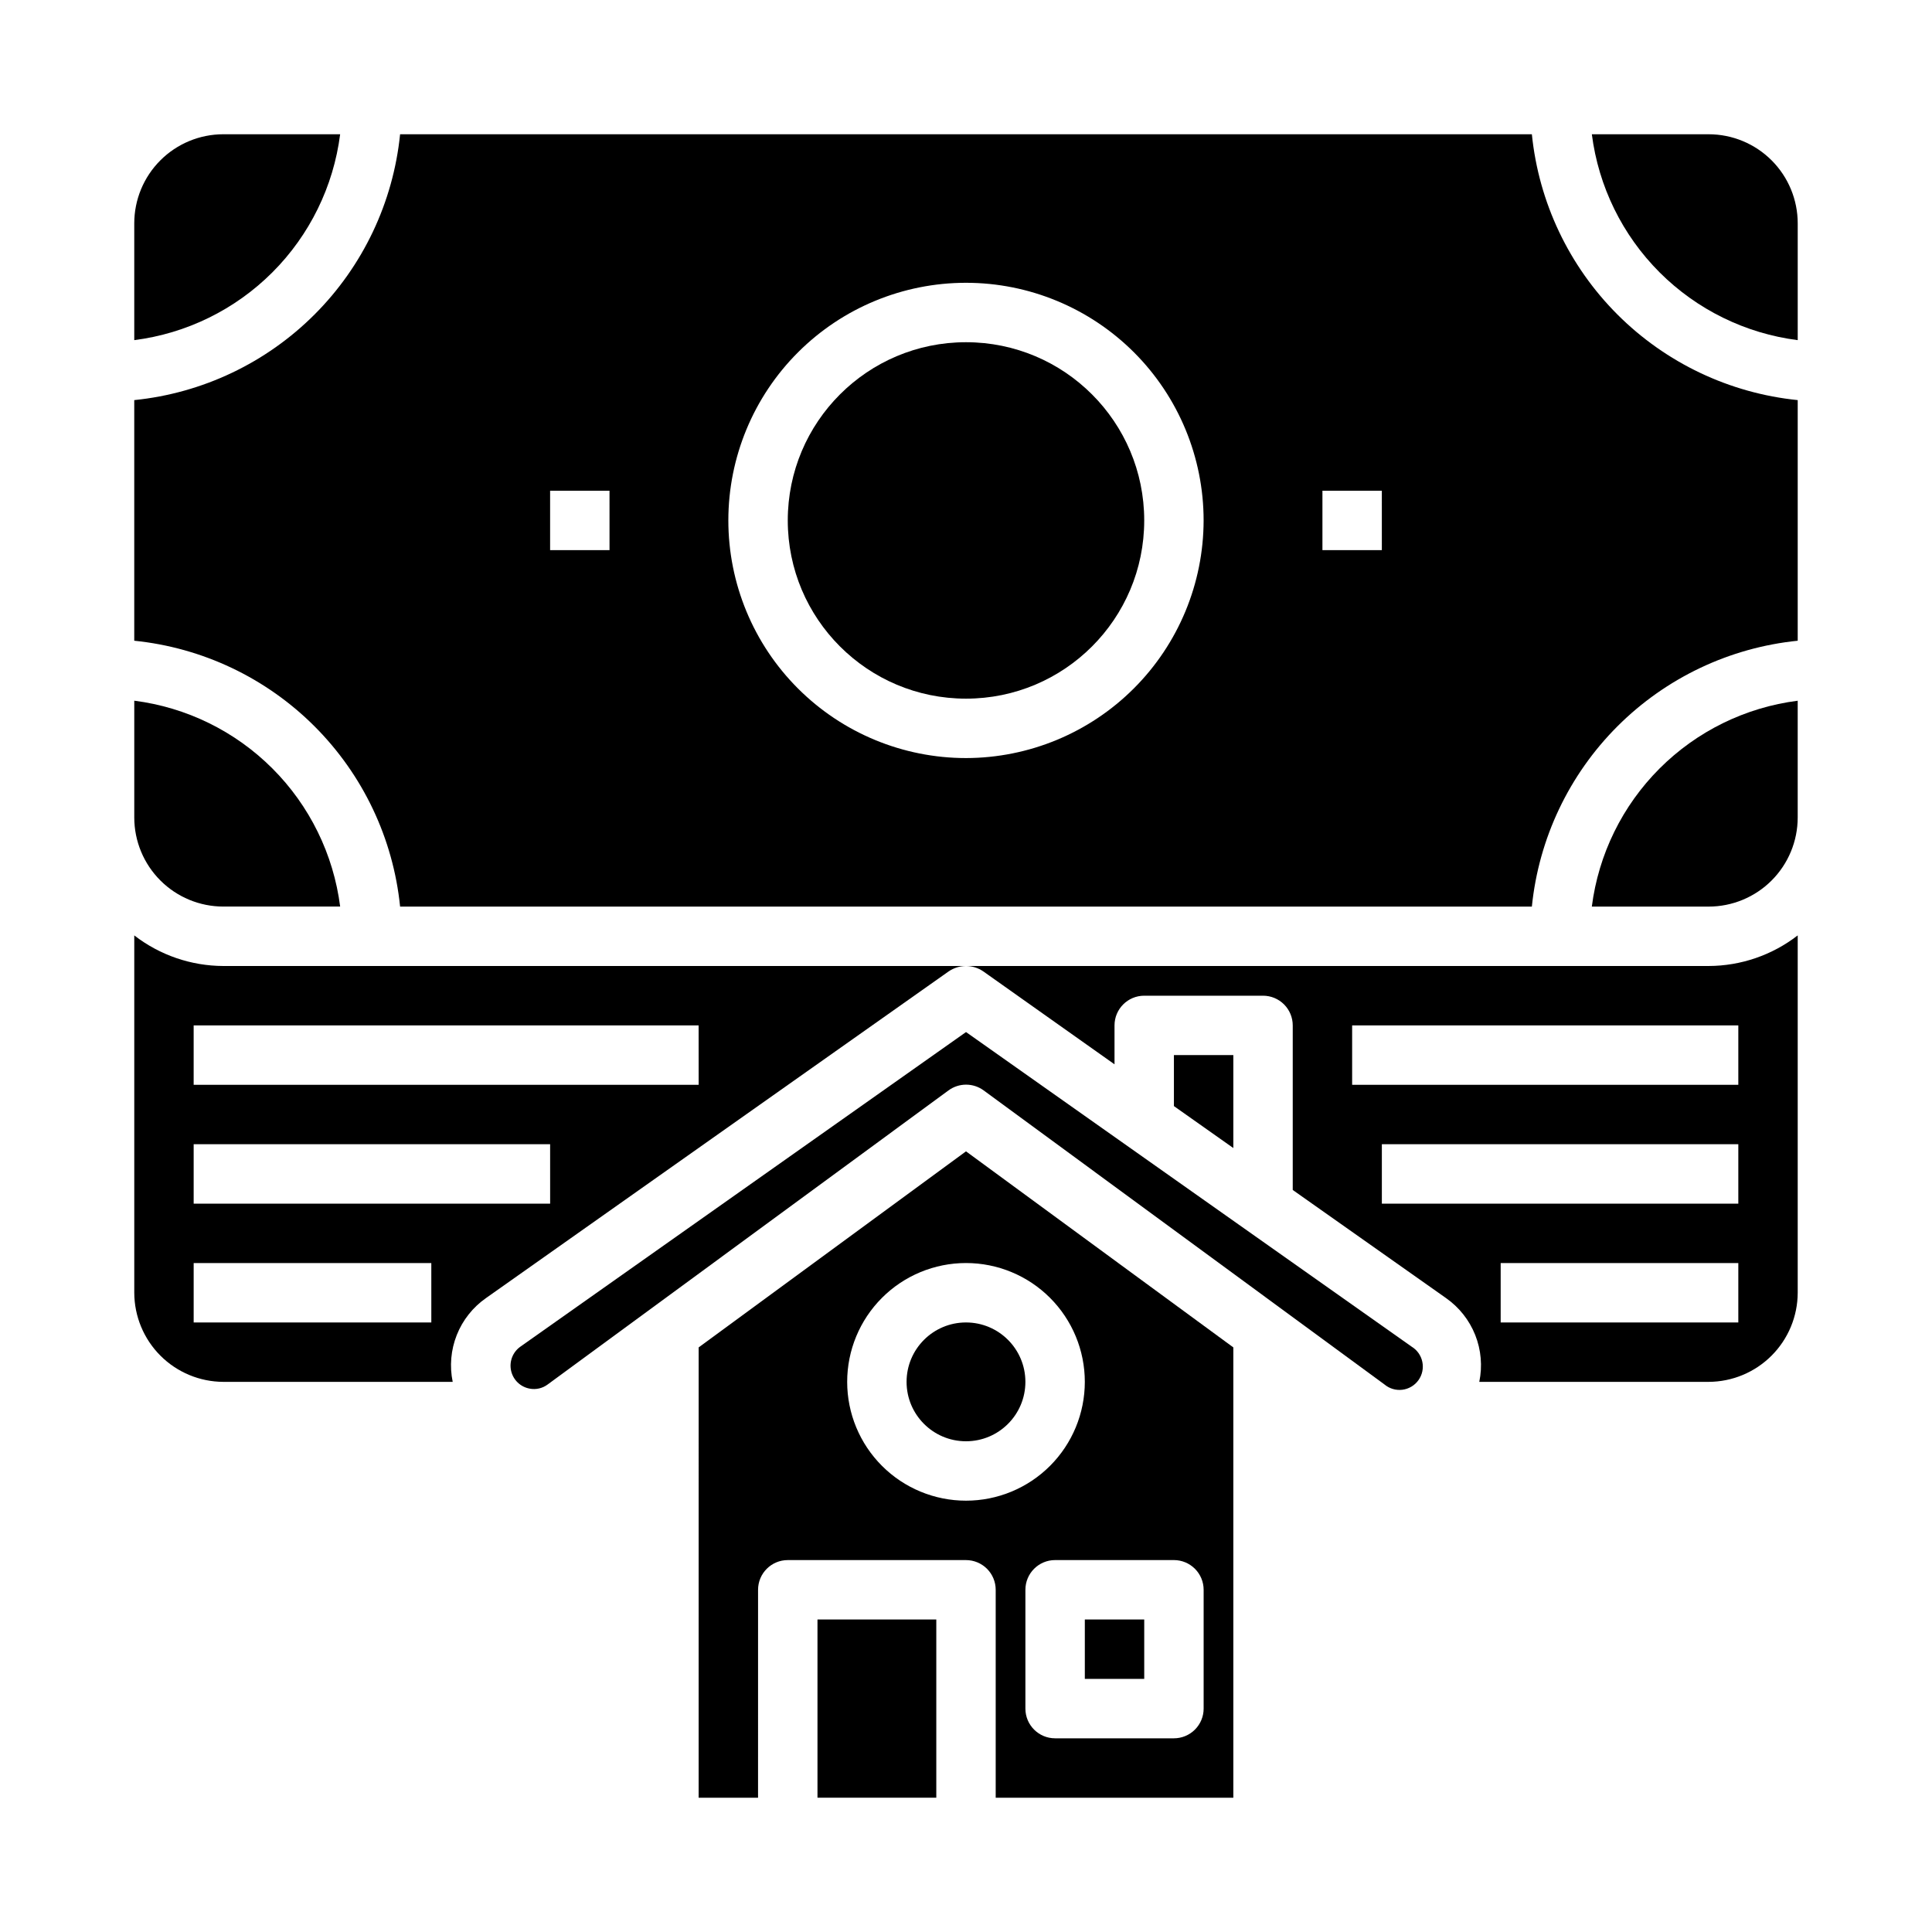
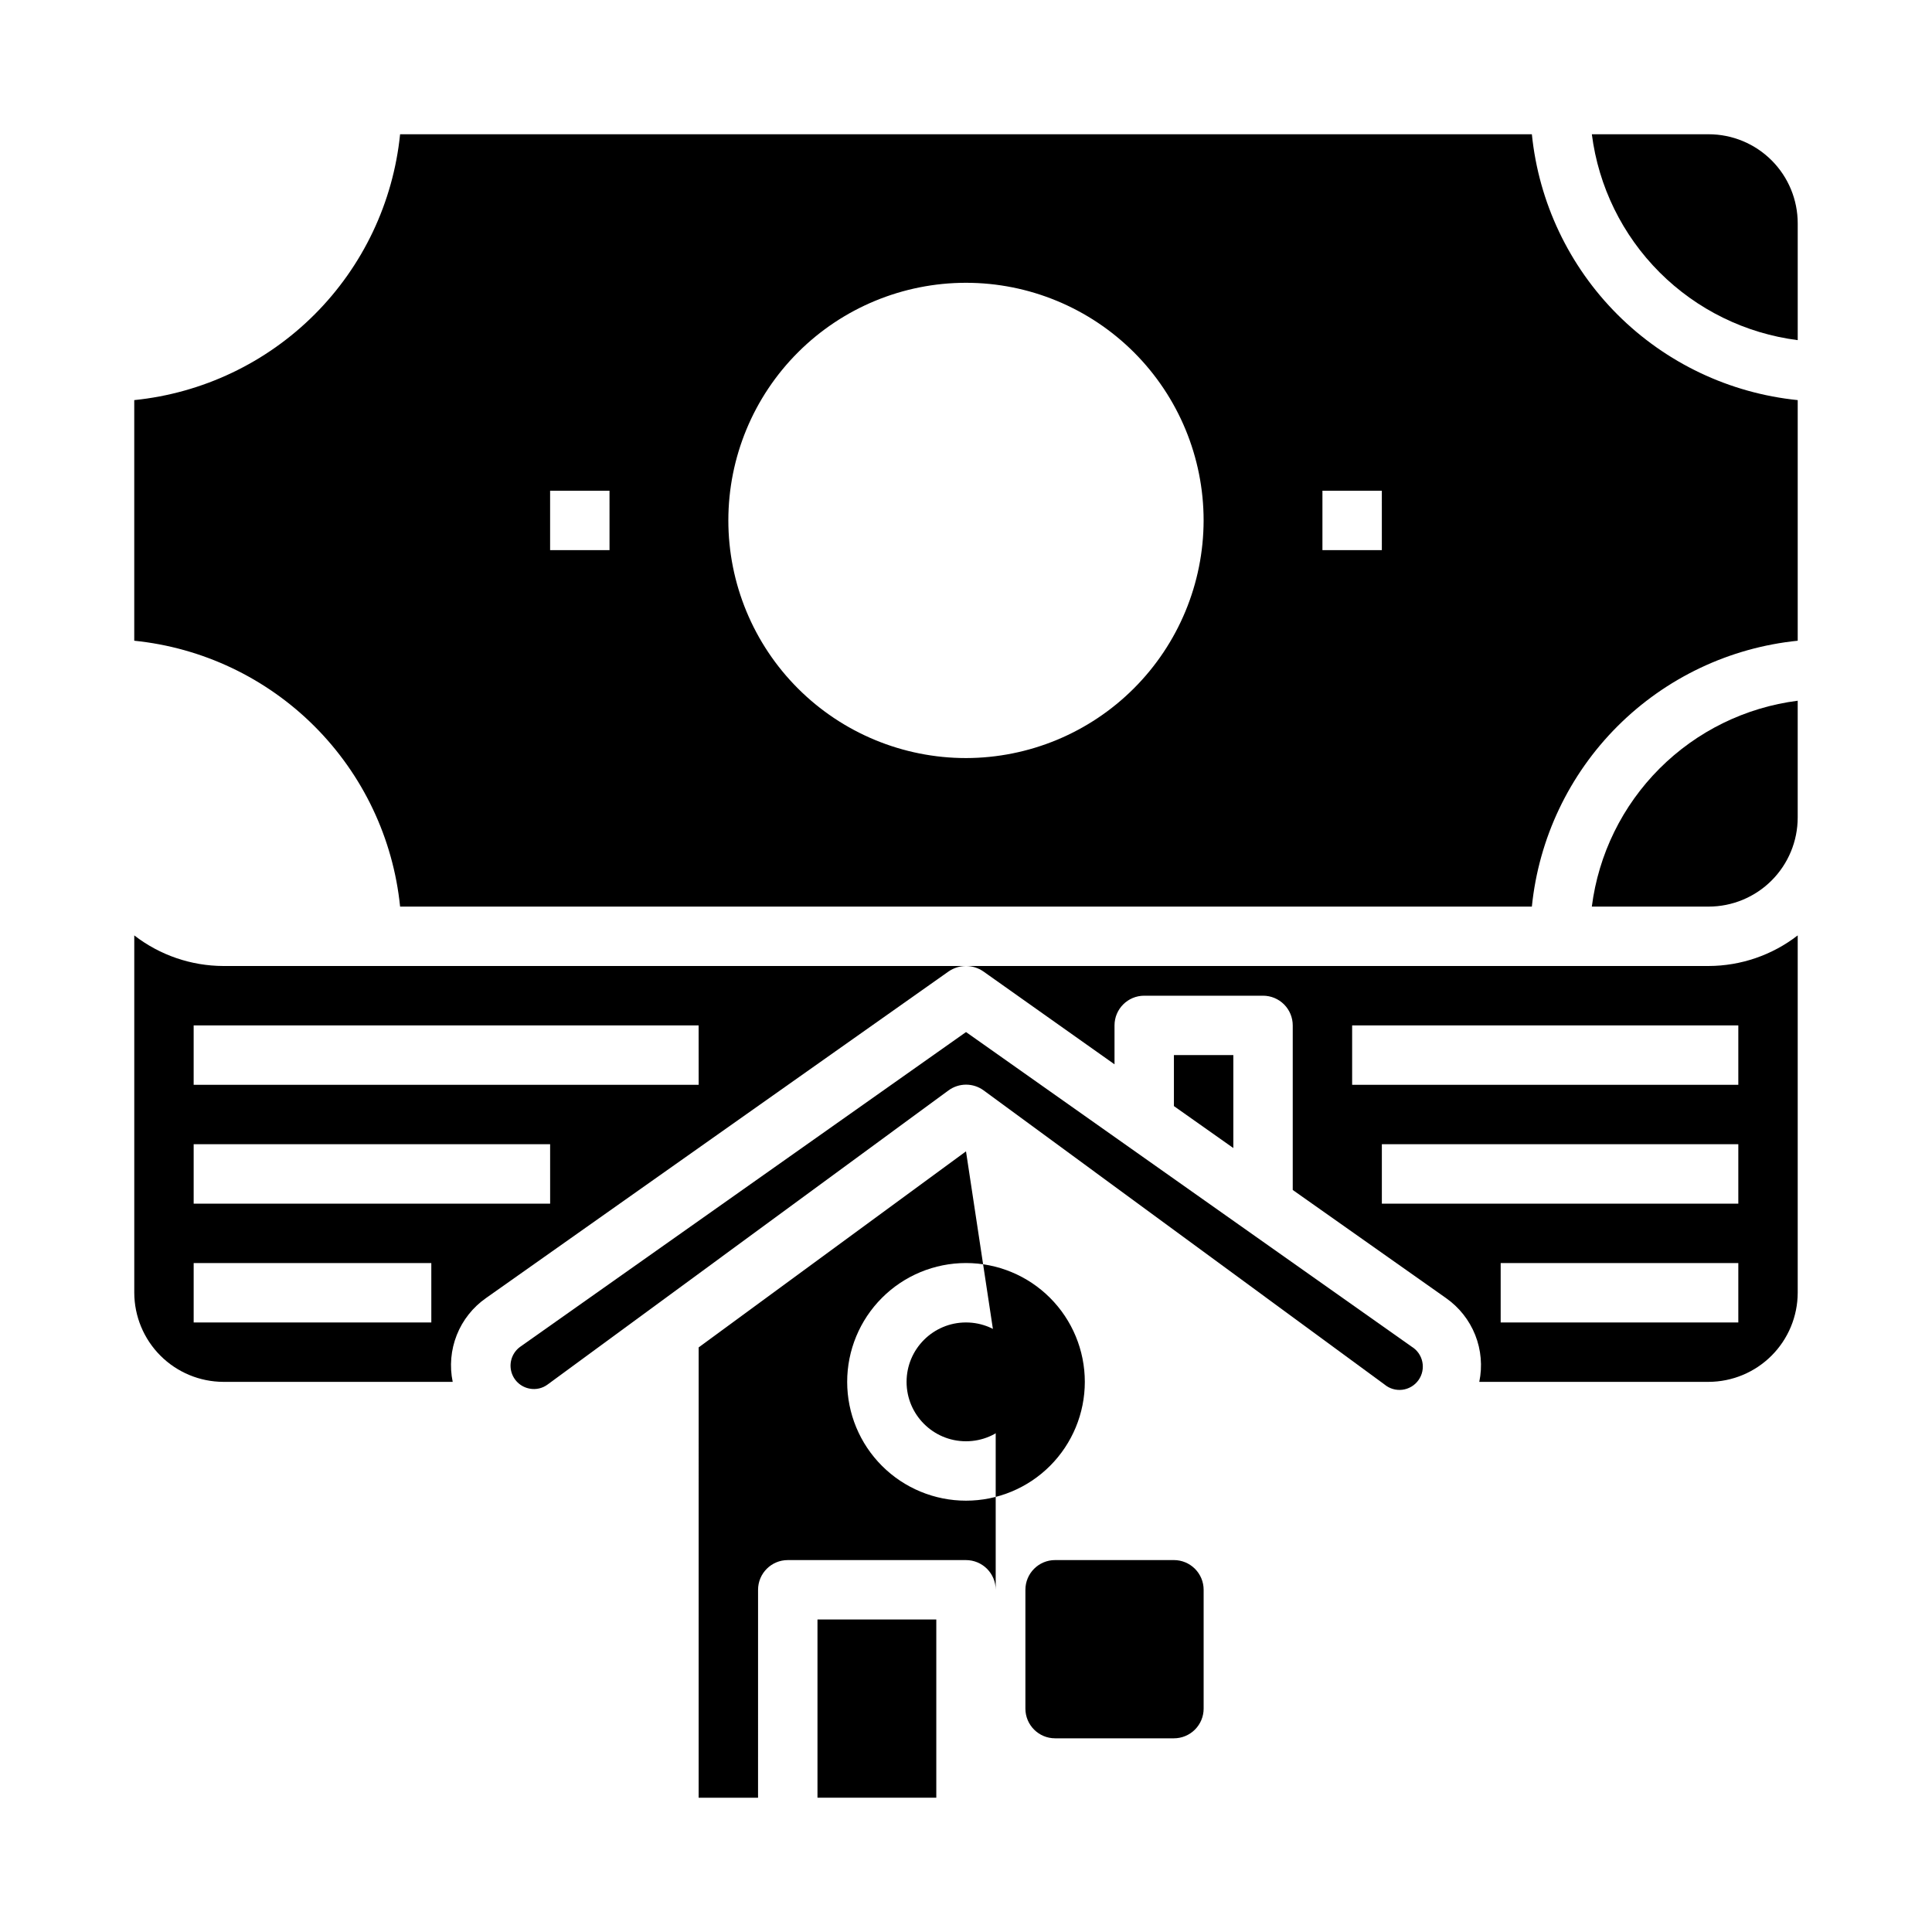
<svg xmlns="http://www.w3.org/2000/svg" fill="#000000" width="800px" height="800px" version="1.1" viewBox="144 144 512 512">
  <g>
    <path d="m620.41 360.64v-30.941c-13.852 1.766-26.727 8.082-36.602 17.957s-16.191 22.75-17.957 36.602h30.945c6.262 0 12.27-2.488 16.699-6.918 4.426-4.426 6.914-10.434 6.914-16.699z" />
    <path d="m549.96 179.58h-299.93c-1.832 18.062-9.844 34.938-22.68 47.773-12.836 12.836-29.711 20.848-47.773 22.68v63.766c18.062 1.832 34.938 9.844 47.773 22.68 12.836 12.836 20.848 29.711 22.68 47.773h299.93c1.832-18.062 9.844-34.938 22.68-47.773 12.84-12.836 29.715-20.848 47.773-22.68v-63.766c-18.059-1.832-34.934-9.844-47.773-22.68-12.836-12.836-20.848-29.711-22.68-47.773zm-244.43 110.21h-15.746v-15.742h15.742zm94.465 55.105c-16.703 0-32.723-6.637-44.531-18.445-11.812-11.809-18.445-27.828-18.445-44.531s6.633-32.719 18.445-44.531c11.809-11.809 27.828-18.445 44.531-18.445 16.699 0 32.719 6.637 44.531 18.445 11.809 11.812 18.445 27.828 18.445 44.531-0.023 16.695-6.668 32.699-18.473 44.504-11.805 11.809-27.809 18.449-44.504 18.473zm110.21-55.105h-15.746v-15.742h15.742z" />
    <path d="m203.2 400c-8.551-0.023-16.855-2.875-23.617-8.109v94.699c0.02 6.258 2.512 12.254 6.938 16.68s10.422 6.918 16.68 6.938h60.773-0.004c-0.863-4.156-0.484-8.477 1.082-12.422 1.566-3.945 4.258-7.344 7.734-9.777l122.64-86.594h0.004c1.348-0.914 2.938-1.406 4.566-1.414zm55.105 94.465-62.98-0.004v-15.742h62.977zm31.488-31.488h-94.469v-15.746h94.465zm39.359-31.488h-133.83v-15.746h133.82z" />
    <path d="m281.92 500.87c-2.043 1.438-3.016 3.961-2.473 6.398 0.543 2.438 2.5 4.309 4.961 4.738 1.66 0.309 3.371-0.094 4.723-1.102l106.23-77.934c2.773-2.035 6.547-2.035 9.32 0l106.23 77.934h-0.004c1.324 1.105 3.043 1.609 4.75 1.391 1.707-0.219 3.25-1.141 4.25-2.539 1-1.398 1.375-3.152 1.027-4.84-0.344-1.688-1.375-3.152-2.848-4.047l-118.08-83.363z" />
    <path d="m596.8 400h-196.8c1.629 0.008 3.219 0.5 4.562 1.414l34.797 24.641v-10.312c0-4.348 3.523-7.871 7.871-7.871h31.488c2.086 0 4.09 0.828 5.566 2.305 1.477 1.477 2.305 3.481 2.305 5.566v43.609l40.621 28.652v0.004c3.481 2.434 6.168 5.832 7.738 9.777 1.566 3.945 1.941 8.266 1.078 12.422h60.773c6.258-0.02 12.25-2.512 16.676-6.938 4.426-4.426 6.922-10.422 6.938-16.68v-94.699c-6.762 5.234-15.062 8.086-23.613 8.109zm7.871 94.465-62.977-0.004v-15.742h62.977zm0-31.488h-94.465v-15.746h94.465zm0-31.488h-102.34v-15.746h102.34z" />
-     <path d="m179.58 234.14c13.852-1.77 26.727-8.086 36.602-17.961s16.191-22.75 17.961-36.602h-30.945c-6.266 0-12.273 2.488-16.699 6.918-4.43 4.426-6.918 10.434-6.918 16.699z" />
    <path d="m596.8 179.58h-30.945c1.766 13.852 8.082 26.727 17.957 36.602s22.75 16.191 36.602 17.961v-30.945c0-6.266-2.488-12.273-6.914-16.699-4.43-4.43-10.438-6.918-16.699-6.918z" />
-     <path d="m447.23 281.92c0 26.086-21.145 47.23-47.23 47.23s-47.234-21.145-47.234-47.23c0-26.086 21.148-47.23 47.234-47.23s47.23 21.145 47.23 47.23" />
-     <path d="m203.2 384.25h30.945c-1.77-13.852-8.086-26.727-17.961-36.602s-22.75-16.191-36.602-17.957v30.941c0 6.266 2.488 12.273 6.918 16.699 4.426 4.43 10.434 6.918 16.699 6.918z" />
    <path d="m360.64 573.18h31.488v47.23h-31.488z" />
    <path d="m431.49 573.18h15.742v15.742h-15.742z" />
    <path d="m415.74 510.21c0 8.695-7.047 15.742-15.742 15.742s-15.746-7.047-15.746-15.742c0-8.695 7.051-15.746 15.746-15.746s15.742 7.051 15.742 15.746" />
    <path d="m455.1 423.61v13.516l15.746 11.117v-24.633z" />
-     <path d="m400 449.12-70.848 51.957-0.004 119.34h15.742l0.004-55.102c0-4.348 3.523-7.875 7.871-7.875h47.234c2.086 0 4.09 0.832 5.566 2.309 1.477 1.477 2.305 3.477 2.305 5.566v55.105h62.977v-119.34zm0 92.574c-8.352 0-16.363-3.316-22.266-9.223-5.906-5.906-9.223-13.914-9.223-22.266 0-8.352 3.316-16.359 9.223-22.266 5.902-5.906 13.914-9.223 22.266-9.223s16.359 3.316 22.266 9.223c5.902 5.906 9.223 13.914 9.223 22.266 0 8.352-3.32 16.359-9.223 22.266-5.906 5.906-13.914 9.223-22.266 9.223zm62.977 55.105c0 2.086-0.832 4.09-2.309 5.566-1.477 1.473-3.477 2.305-5.566 2.305h-31.488c-4.348 0-7.871-3.523-7.871-7.871v-31.488c0-4.348 3.523-7.875 7.871-7.875h31.488c2.09 0 4.09 0.832 5.566 2.309 1.477 1.477 2.309 3.477 2.309 5.566z" />
+     <path d="m400 449.12-70.848 51.957-0.004 119.34h15.742l0.004-55.102c0-4.348 3.523-7.875 7.871-7.875h47.234c2.086 0 4.09 0.832 5.566 2.309 1.477 1.477 2.305 3.477 2.305 5.566v55.105v-119.34zm0 92.574c-8.352 0-16.363-3.316-22.266-9.223-5.906-5.906-9.223-13.914-9.223-22.266 0-8.352 3.316-16.359 9.223-22.266 5.902-5.906 13.914-9.223 22.266-9.223s16.359 3.316 22.266 9.223c5.902 5.906 9.223 13.914 9.223 22.266 0 8.352-3.32 16.359-9.223 22.266-5.906 5.906-13.914 9.223-22.266 9.223zm62.977 55.105c0 2.086-0.832 4.09-2.309 5.566-1.477 1.473-3.477 2.305-5.566 2.305h-31.488c-4.348 0-7.871-3.523-7.871-7.871v-31.488c0-4.348 3.523-7.875 7.871-7.875h31.488c2.09 0 4.09 0.832 5.566 2.309 1.477 1.477 2.309 3.477 2.309 5.566z" />
  </g>
</svg>